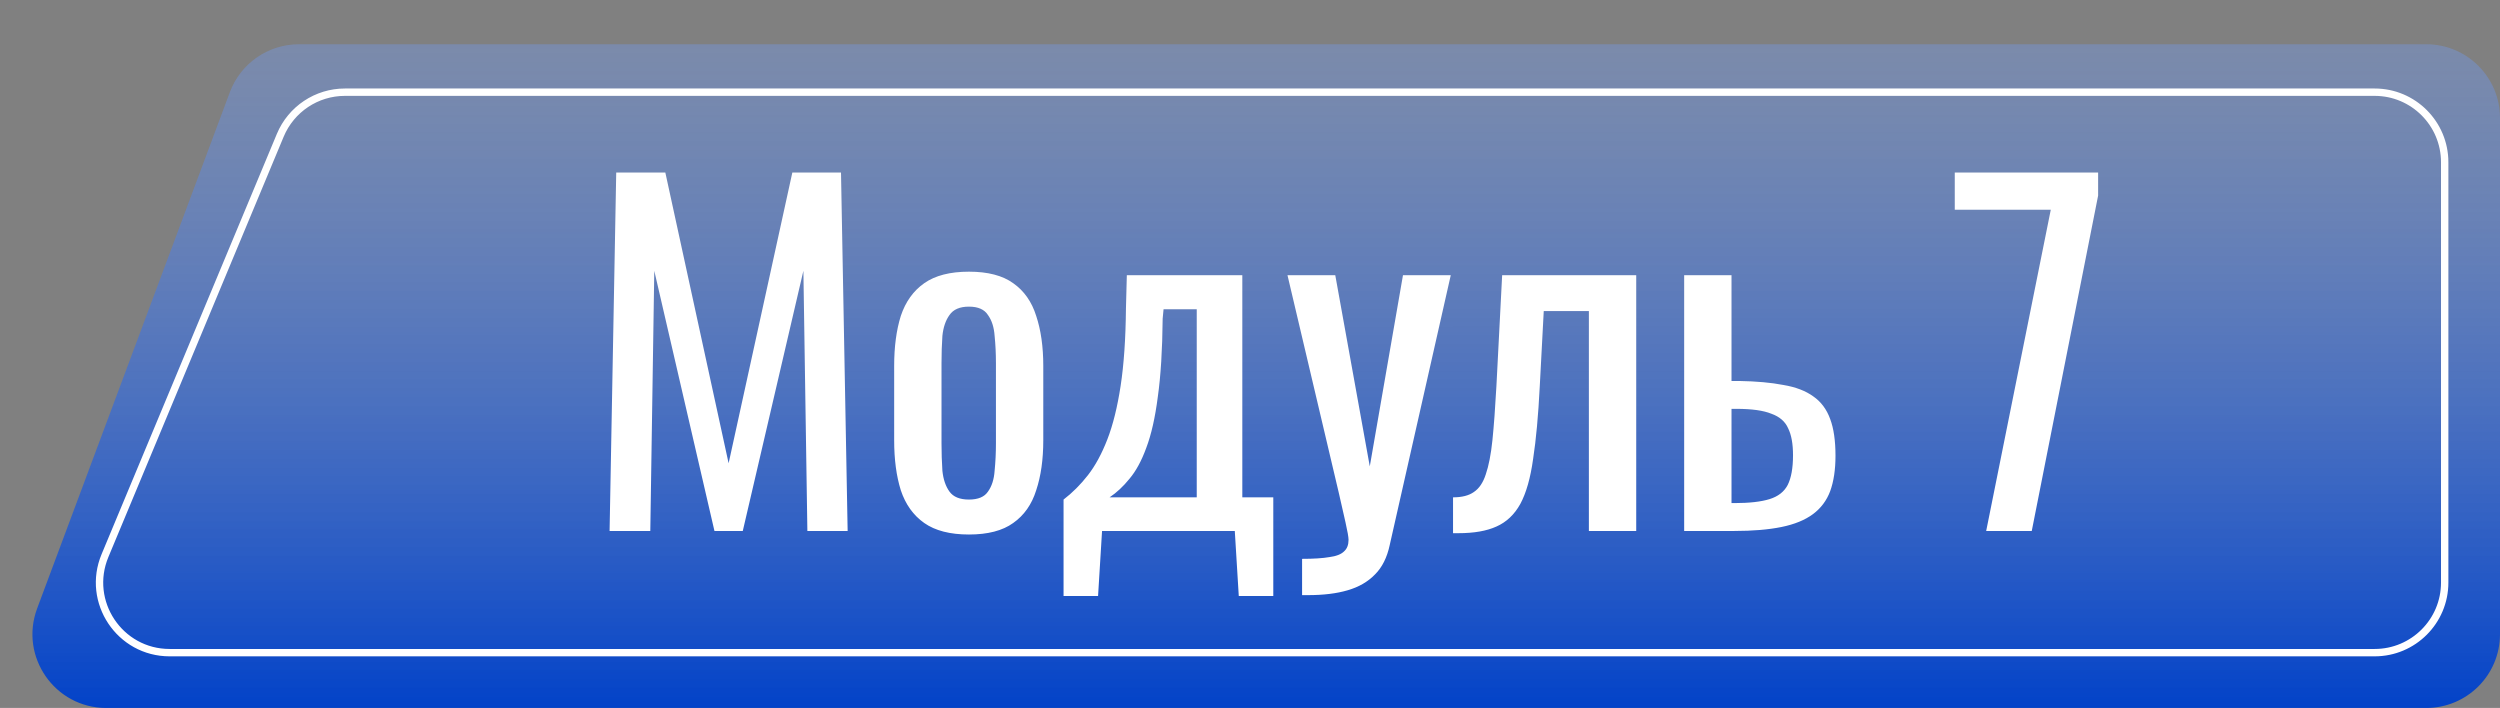
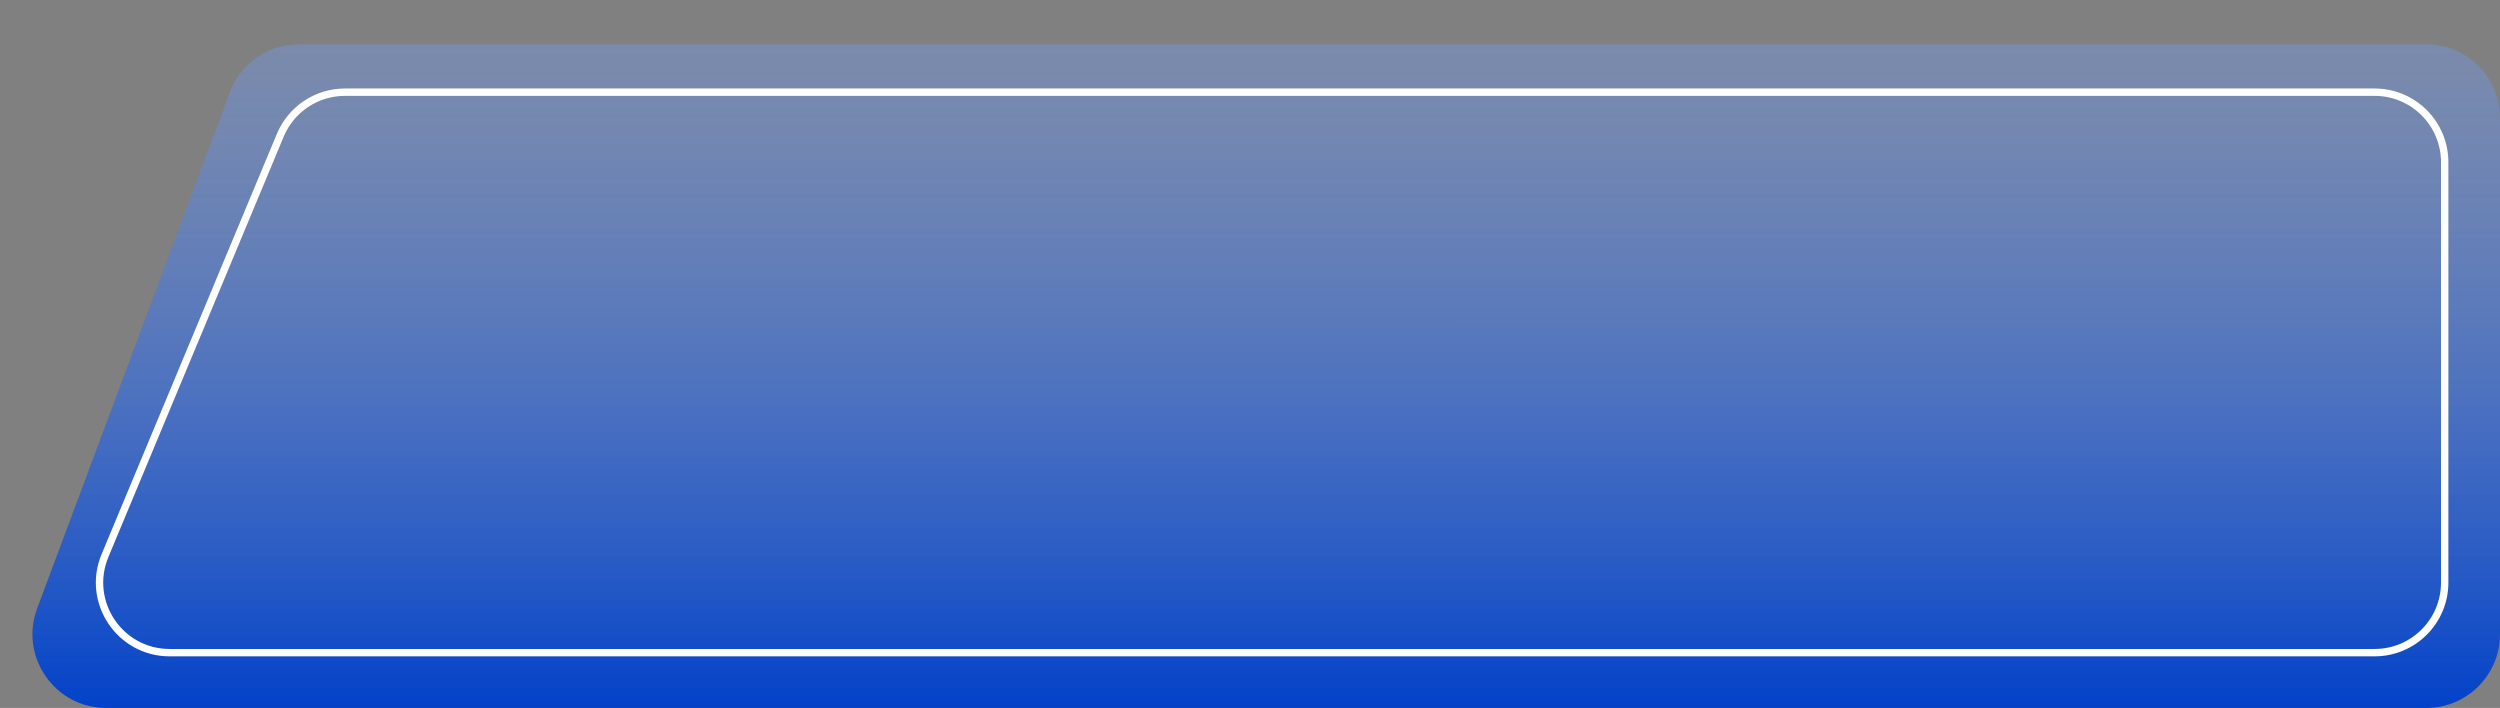
<svg xmlns="http://www.w3.org/2000/svg" width="339" height="96" viewBox="0 0 339 96" fill="none">
  <rect x="0" y="0" width="339" height="96" fill="#808080" stroke="none" />
  <path d="M329 6C334.523 6 339 10.477 339 16V86C339 91.523 334.523 96 329 96L14.407 96C7.431 96 2.599 89.038 5.038 82.503L31.167 12.503C32.627 8.592 36.362 6 40.536 6L329 6Z" fill="url(#paint0_linear_63_21)" />
  <path d="M322 12.5C327.247 12.5 331.5 16.753 331.5 22V79C331.5 84.247 327.247 88.5 322 88.5L23.005 88.5C16.224 88.5 11.627 81.602 14.236 75.344L38.005 18.344C39.48 14.805 42.939 12.5 46.773 12.5L322 12.5Z" stroke="white" />
-   <path d="M82.66 72L83.56 23.4H90.22L98.8 62.82L107.44 23.4H114.04L114.94 72H109.48L108.94 36.72L100.72 72H96.88L88.72 36.72L88.18 72H82.66ZM131.389 72.48C128.829 72.48 126.809 71.96 125.329 70.92C123.849 69.88 122.789 68.4 122.149 66.48C121.549 64.56 121.249 62.3 121.249 59.7V49.62C121.249 47.02 121.549 44.76 122.149 42.84C122.789 40.92 123.849 39.44 125.329 38.4C126.809 37.36 128.829 36.84 131.389 36.84C133.949 36.84 135.949 37.36 137.389 38.4C138.869 39.44 139.909 40.92 140.509 42.84C141.149 44.76 141.469 47.02 141.469 49.62V59.7C141.469 62.3 141.149 64.56 140.509 66.48C139.909 68.4 138.869 69.88 137.389 70.92C135.949 71.96 133.949 72.48 131.389 72.48ZM131.389 67.74C132.629 67.74 133.489 67.38 133.969 66.66C134.489 65.94 134.789 65 134.869 63.84C134.989 62.64 135.049 61.4 135.049 60.12V49.26C135.049 47.94 134.989 46.7 134.869 45.54C134.789 44.38 134.489 43.44 133.969 42.72C133.489 41.96 132.629 41.58 131.389 41.58C130.149 41.58 129.269 41.96 128.749 42.72C128.229 43.44 127.909 44.38 127.789 45.54C127.709 46.7 127.669 47.94 127.669 49.26V60.12C127.669 61.4 127.709 62.64 127.789 63.84C127.909 65 128.229 65.94 128.749 66.66C129.269 67.38 130.149 67.74 131.389 67.74ZM144.218 80.82V67.74C145.418 66.82 146.518 65.72 147.518 64.44C148.518 63.16 149.398 61.54 150.158 59.58C150.918 57.62 151.518 55.2 151.958 52.32C152.398 49.44 152.638 45.96 152.678 41.88L152.798 37.32H168.458V67.44H172.658V80.82H167.978L167.438 72H149.438L148.898 80.82H144.218ZM150.458 67.44H162.278V41.94H157.778L157.658 43.2C157.618 47.44 157.398 50.98 156.998 53.82C156.638 56.62 156.118 58.92 155.438 60.72C154.798 62.48 154.038 63.88 153.158 64.92C152.318 65.96 151.418 66.8 150.458 67.44ZM176.563 80.7V75.78C178.123 75.78 179.363 75.7 180.283 75.54C181.203 75.42 181.863 75.16 182.263 74.76C182.663 74.4 182.863 73.88 182.863 73.2C182.863 72.84 182.723 72.04 182.443 70.8C182.163 69.56 181.863 68.24 181.543 66.84L174.583 37.32H181.063L185.743 63.24L190.243 37.32H196.723L188.443 73.92C188.083 75.6 187.423 76.92 186.463 77.88C185.503 78.88 184.263 79.6 182.743 80.04C181.263 80.48 179.463 80.7 177.343 80.7H176.563ZM197.032 72.3V67.44C198.232 67.44 199.172 67.2 199.852 66.72C200.572 66.24 201.112 65.44 201.472 64.32C201.872 63.16 202.172 61.62 202.372 59.7C202.572 57.74 202.752 55.3 202.912 52.38L203.692 37.32H221.872V72H215.452V42.18H209.332L208.792 52.38C208.592 56.34 208.292 59.62 207.892 62.22C207.532 64.82 206.952 66.86 206.152 68.34C205.352 69.78 204.272 70.8 202.912 71.4C201.592 72 199.872 72.3 197.752 72.3H197.032ZM228.373 72V37.32H234.793V51.66C234.873 51.66 234.973 51.66 235.093 51.66C235.253 51.66 235.393 51.66 235.513 51.66C235.633 51.66 235.733 51.66 235.813 51.66C238.173 51.7 240.173 51.88 241.813 52.2C243.493 52.48 244.853 53 245.893 53.76C246.933 54.48 247.693 55.5 248.173 56.82C248.653 58.1 248.893 59.76 248.893 61.8C248.893 63.68 248.653 65.28 248.173 66.6C247.693 67.88 246.913 68.92 245.833 69.72C244.753 70.52 243.333 71.1 241.573 71.46C239.813 71.82 237.673 72 235.153 72H228.373ZM234.793 68.22H235.153C237.193 68.22 238.793 68.04 239.953 67.68C241.113 67.32 241.933 66.68 242.413 65.76C242.893 64.8 243.133 63.46 243.133 61.74C243.133 60.18 242.913 58.96 242.473 58.08C242.073 57.16 241.313 56.5 240.193 56.1C239.113 55.66 237.533 55.44 235.453 55.44C235.413 55.44 235.313 55.44 235.153 55.44C234.993 55.44 234.873 55.44 234.793 55.44V68.22ZM269.326 72L278.086 28.44H265.066V23.4H284.506V26.52L275.506 72H269.326Z" fill="white" />
  <defs>
    <linearGradient id="paint0_linear_63_21" x1="170.009" y1="-56.5" x2="170.011" y2="96" gradientUnits="userSpaceOnUse">
      <stop stop-color="#C4D7FE" stop-opacity="0" />
      <stop offset="1" stop-color="#0242C8" />
    </linearGradient>
  </defs>
</svg>